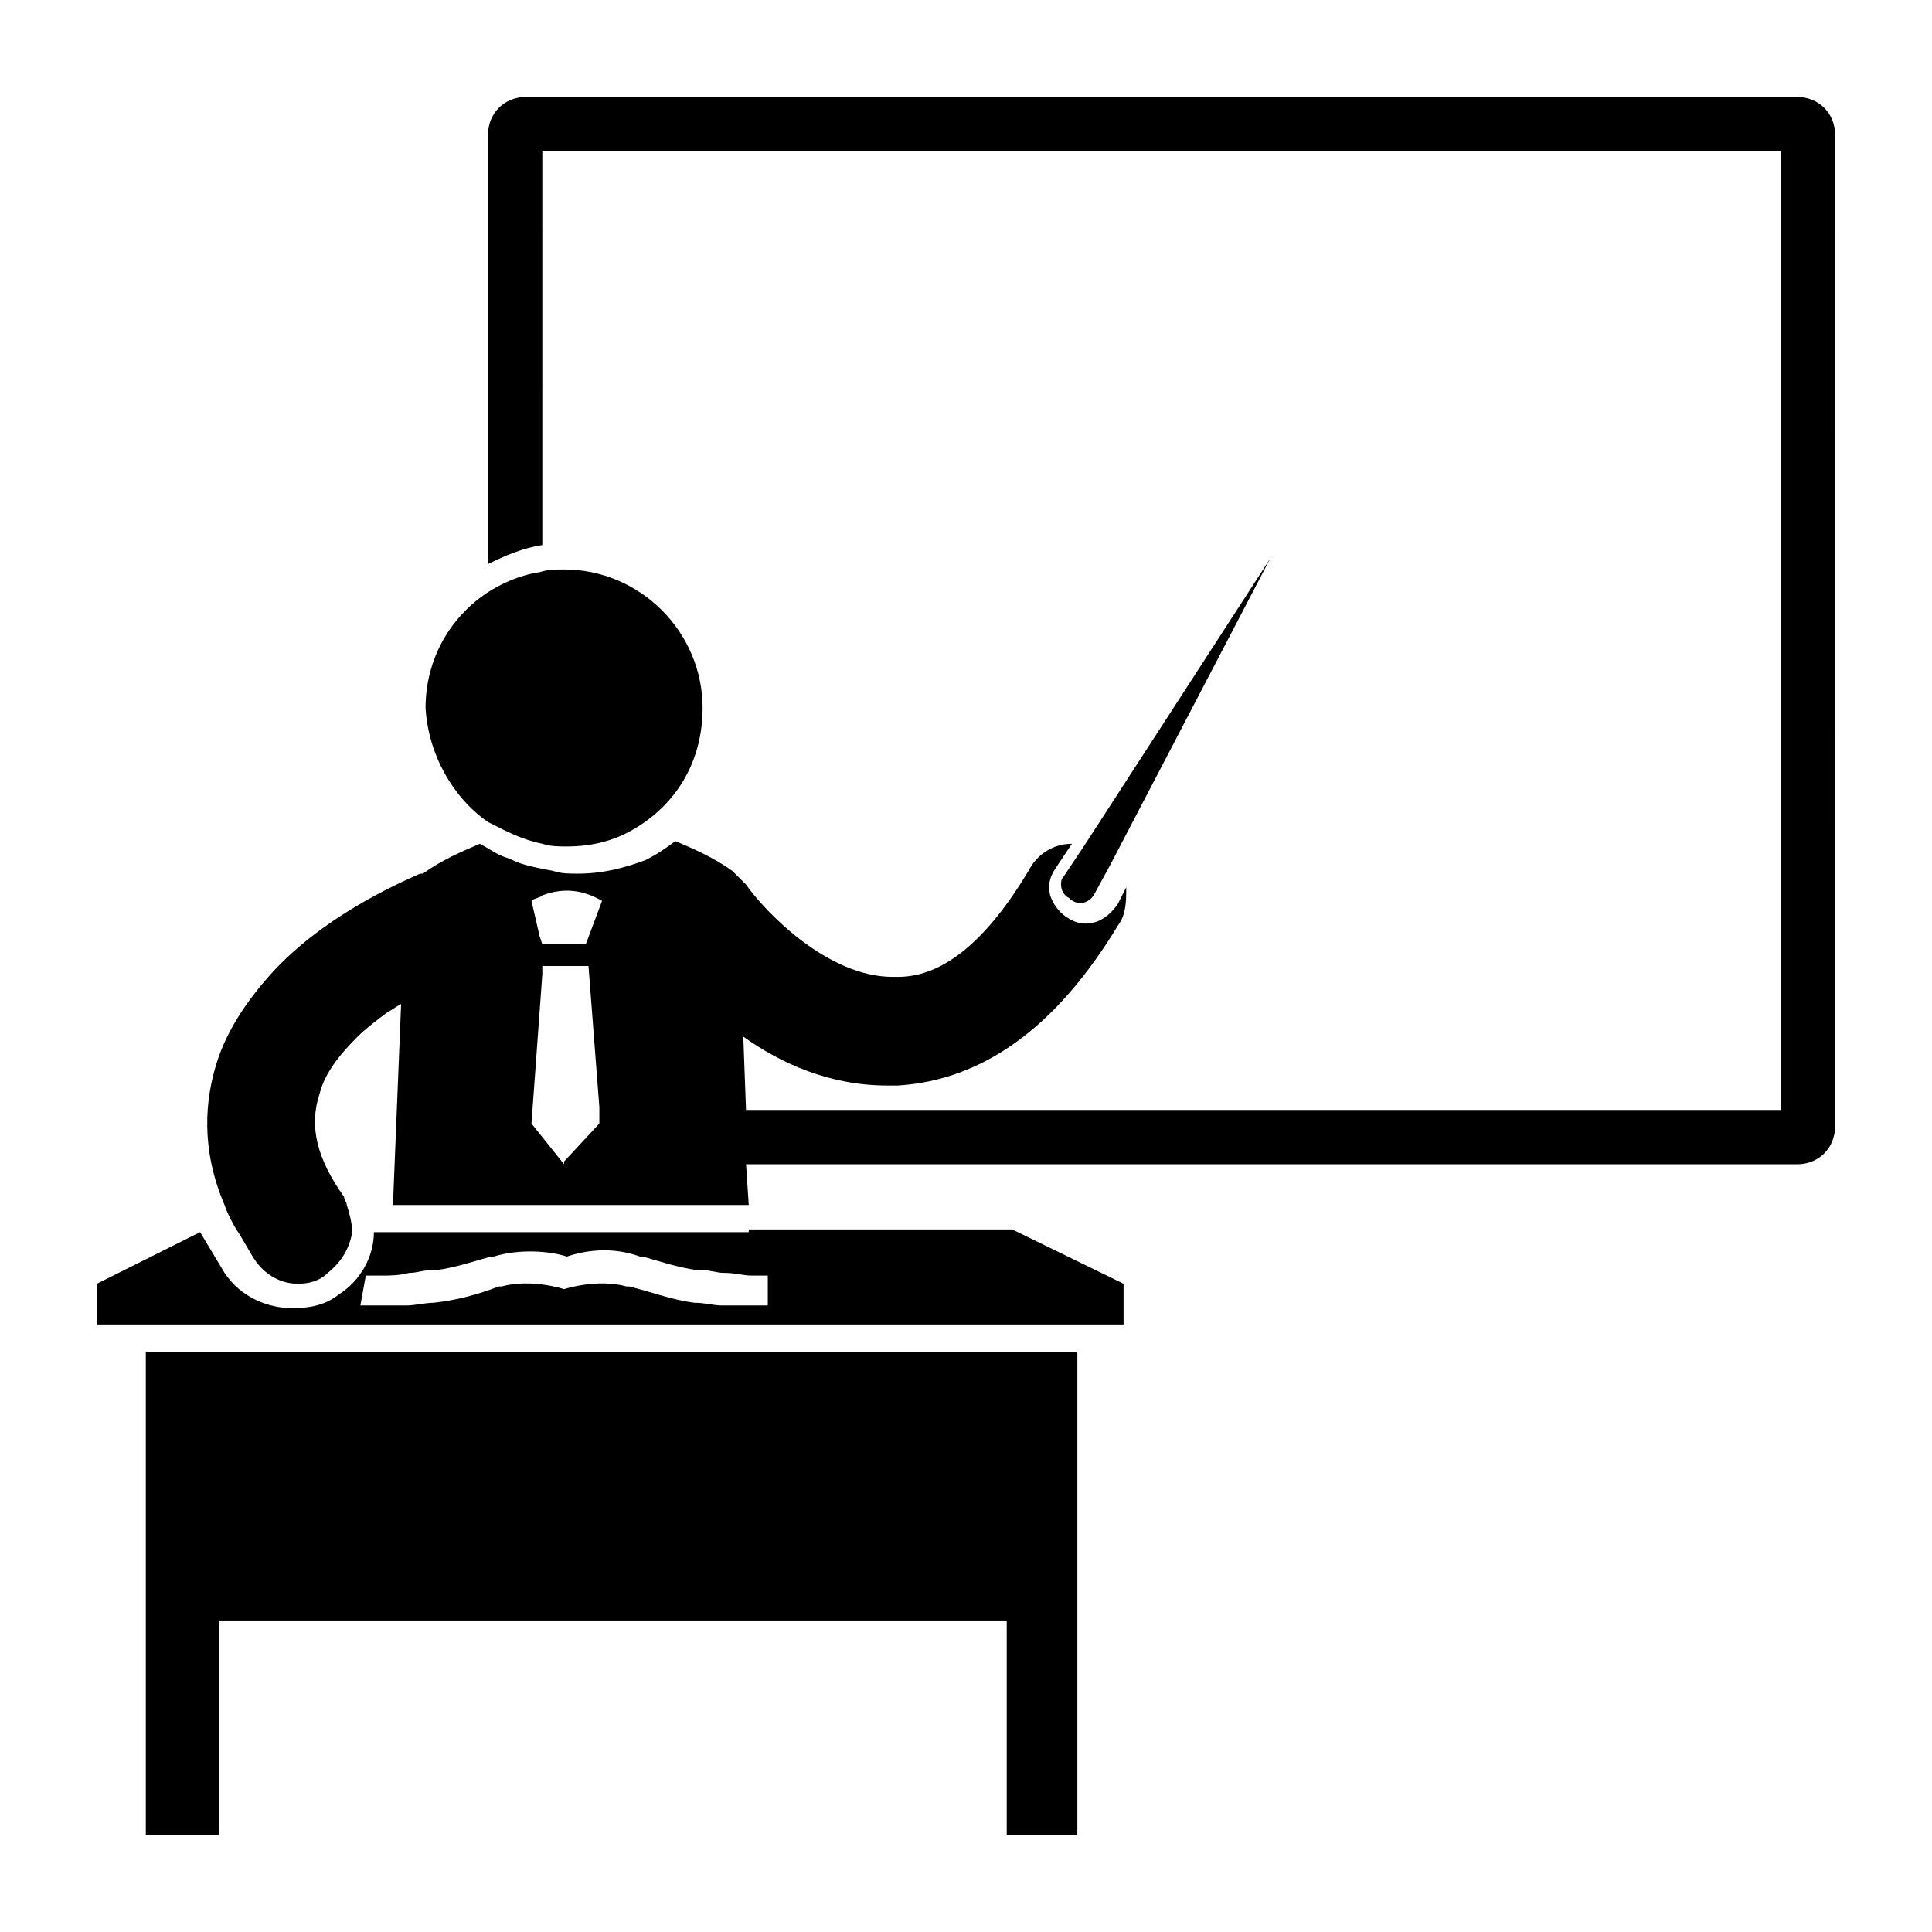
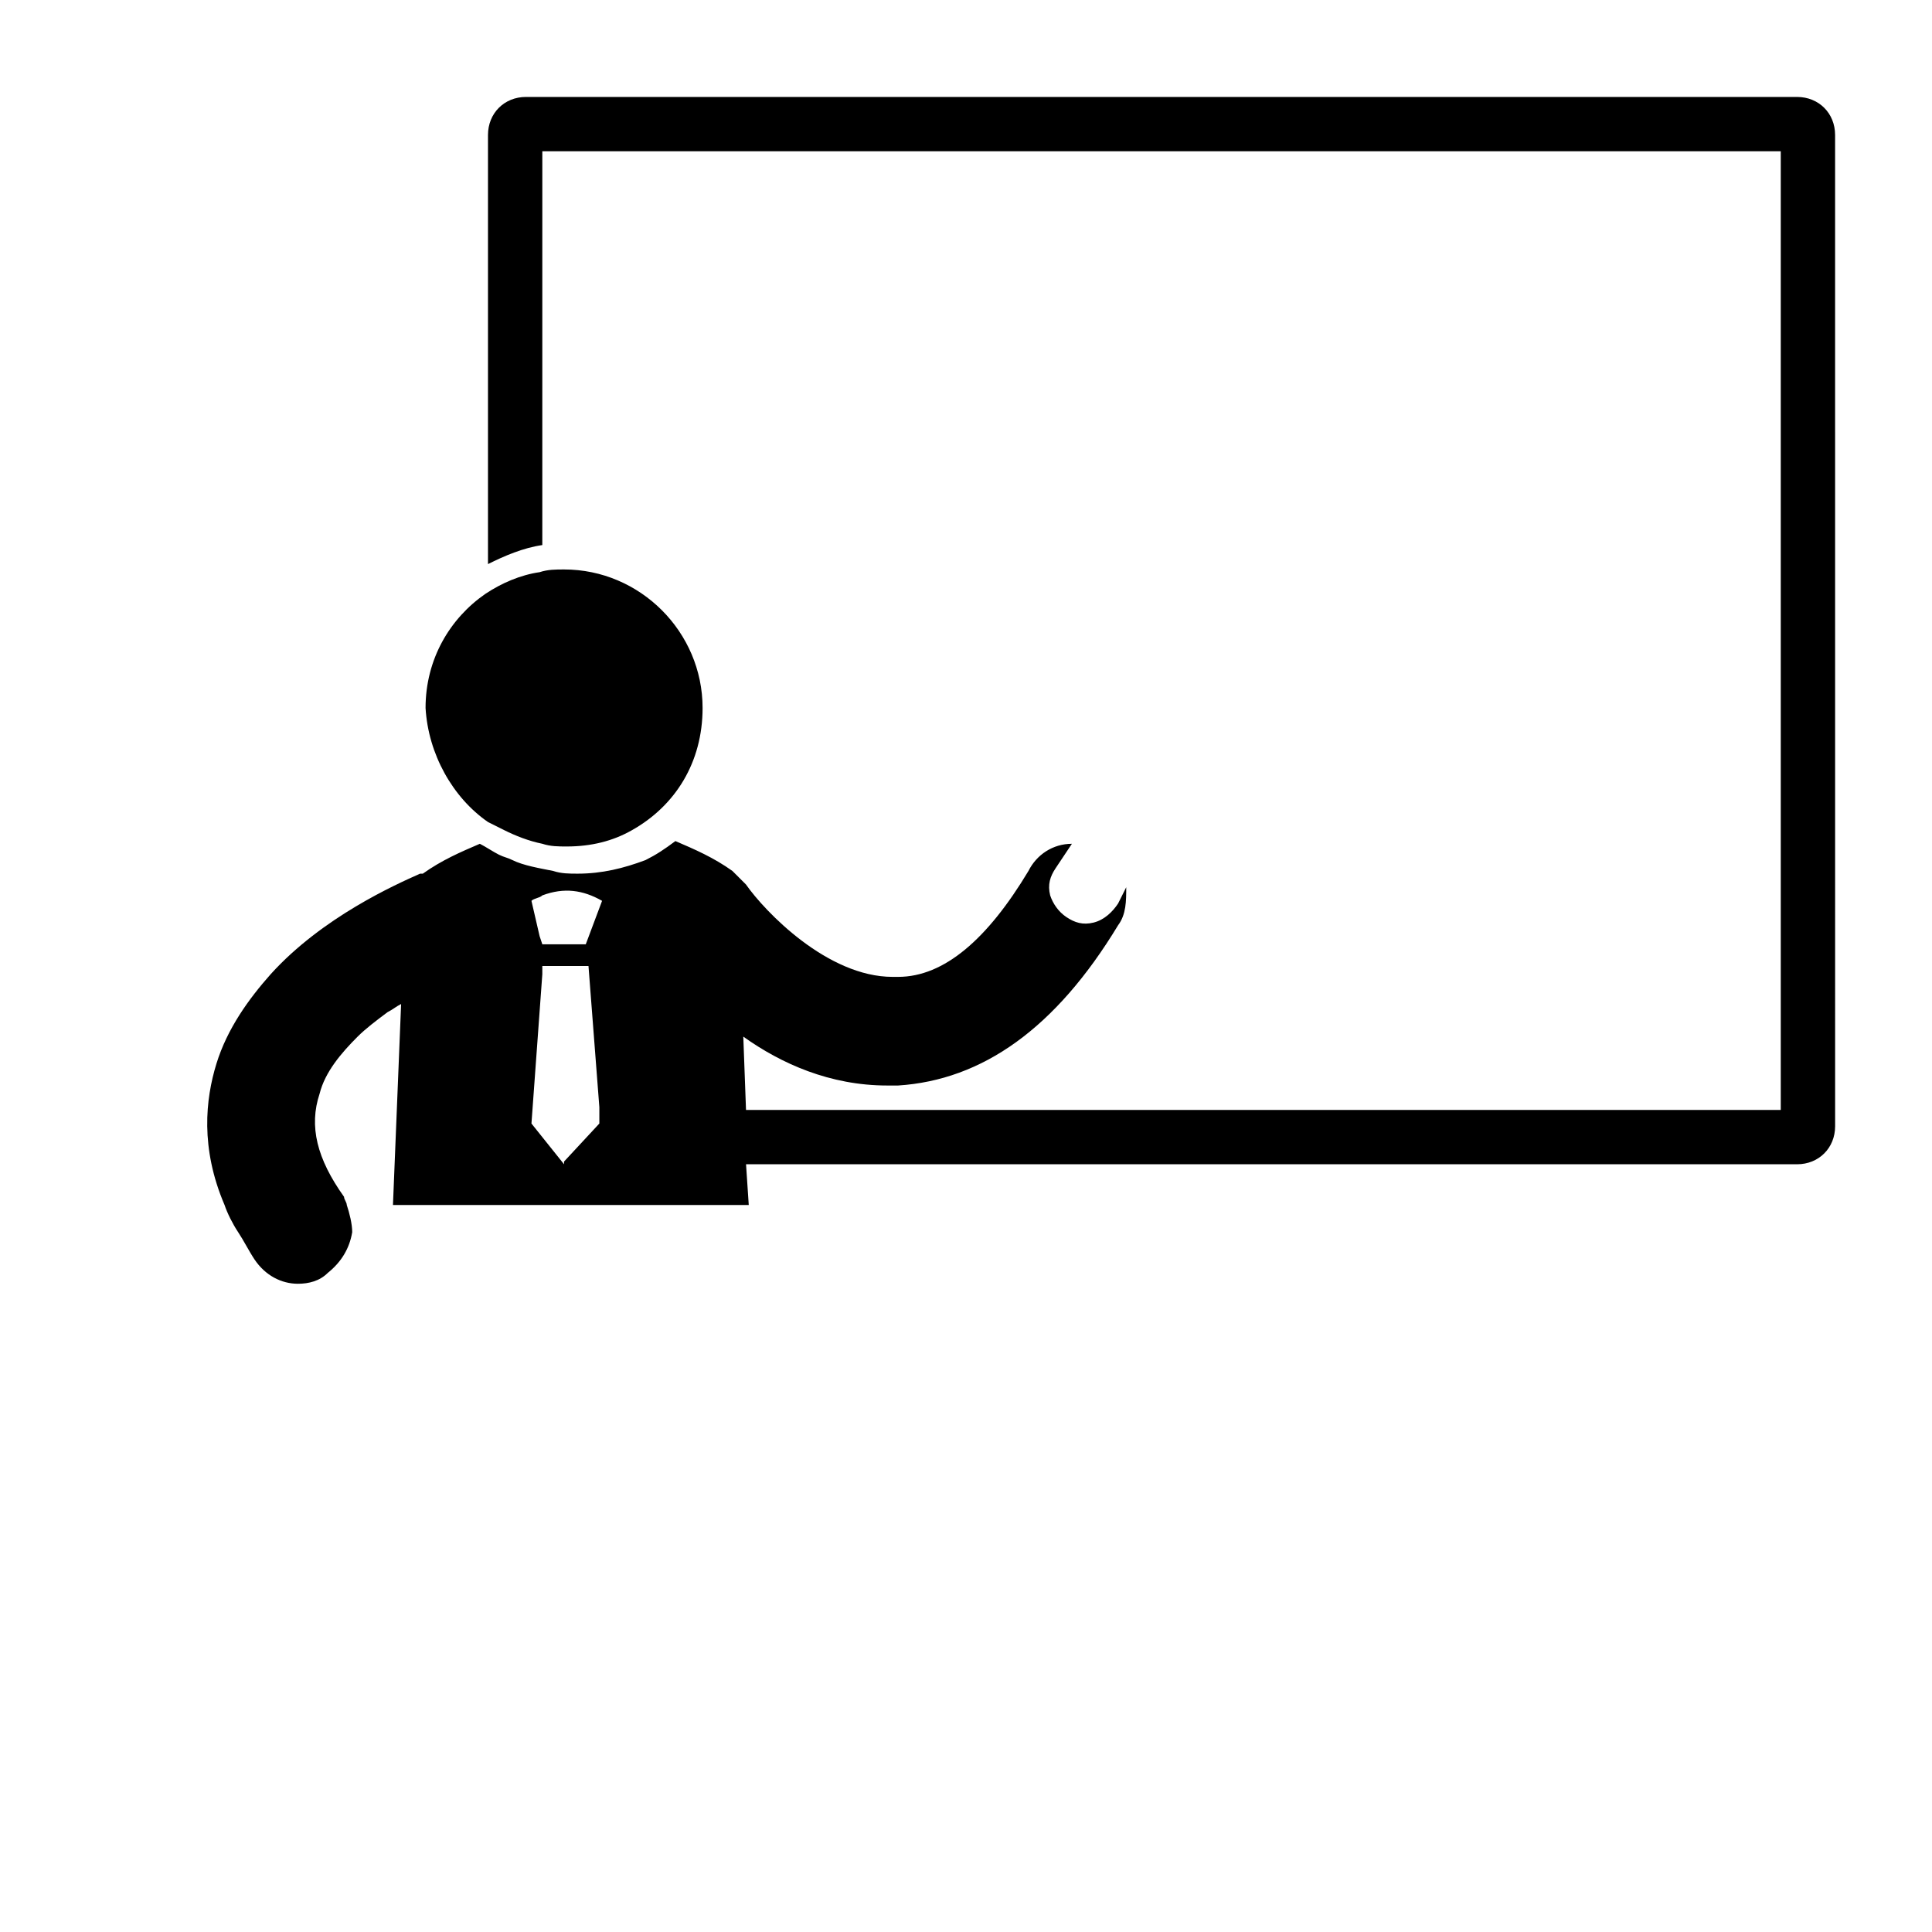
<svg xmlns="http://www.w3.org/2000/svg" fill="#000000" width="800px" height="800px" version="1.1" viewBox="144 144 512 512">
  <g>
-     <path d="m336.66 502.2h-154.02v128.11h19.434v-56.859h208.72v56.859h18.715v-128.11z" />
    <path d="m620.23 169.69h-336.83c-5.758 0-10.078 4.32-10.078 10.078v113.72c4.32-2.16 9.355-4.32 14.395-5.039l0.004-104.36h328.2v254.06h-274.22l-0.719-19.434c10.078 7.199 23.031 12.957 38.145 12.957h2.879c22.312-1.441 41.746-15.113 58.297-42.465 2.16-2.879 2.16-6.477 2.16-10.078l-2.16 4.32c-1.441 2.16-3.598 4.32-6.477 5.039-2.879 0.719-5.039 0-7.199-1.441-2.16-1.441-3.598-3.598-4.32-5.758-0.719-2.879 0-5.039 1.441-7.199l4.32-6.477c-5.039 0-9.355 2.879-11.516 7.199-10.797 17.992-22.312 28.07-34.547 28.07h-1.441c-17.273 0-33.828-17.273-38.867-24.473l-3.598-3.598c-5.039-3.598-10.078-5.758-15.113-7.918-2.879 2.16-5.039 3.598-7.918 5.039-5.758 2.16-11.516 3.598-17.992 3.598-2.16 0-4.32 0-6.477-0.719-3.598-0.719-7.918-1.441-10.797-2.879-1.441-0.719-2.16-0.719-3.598-1.441-1.441-0.719-3.598-2.16-5.039-2.879-5.039 2.16-10.078 4.32-15.113 7.918h-0.719c-6.477 2.879-25.91 11.516-39.586 26.629-5.758 6.477-11.516 14.395-14.395 23.75-2.879 9.355-4.32 22.312 2.16 37.426 0.719 2.16 2.16 5.039 3.598 7.199 1.441 2.16 2.879 5.039 4.32 7.199 2.879 4.32 7.199 6.477 11.516 6.477 2.879 0 5.758-0.719 7.918-2.879 3.598-2.879 5.758-6.477 6.477-10.797 0-2.16-0.719-5.039-1.441-7.199 0-0.719-0.719-1.441-0.719-2.16-7.199-10.078-9.355-18.715-6.477-27.352 1.441-5.758 5.758-10.797 10.078-15.113 2.16-2.16 5.039-4.32 7.918-6.477 1.441-0.719 2.16-1.441 3.598-2.16l-2.16 53.262h14.398l65.492 0.004h14.398l-0.719-10.797h278.54c5.758 0 10.078-4.32 10.078-10.078l-0.008-262.7c0-5.758-4.32-10.074-10.078-10.074zm-332.51 211.6c5.758-2.16 10.797-1.441 15.836 1.441l-4.32 11.516h-11.516l-0.719-2.16-2.16-9.355c0.719-0.723 2.156-0.723 2.879-1.441zm5.758 71.254-8.637-10.797 2.879-39.586v-2.16h12.234l2.879 37.426v4.32l-9.355 10.078z" />
    <path d="m273.33 361.85c1.441 0.719 2.879 1.441 4.32 2.16 2.879 1.441 6.477 2.879 10.078 3.598 2.16 0.719 4.32 0.719 6.477 0.719 6.477 0 12.234-1.441 17.273-4.32 11.516-6.477 18.715-17.992 18.715-32.387 0-20.152-16.555-36.707-36.707-36.707-2.16 0-4.32 0-6.477 0.719-5.039 0.719-10.078 2.879-14.395 5.758-9.355 6.477-15.836 17.273-15.836 30.23 0.715 12.238 7.191 23.754 16.551 30.23z" />
-     <path d="m342.42 470.53h-99.332c0 6.477-3.598 12.957-9.355 16.555-3.598 2.879-7.918 3.598-12.234 3.598-6.477 0-13.676-2.879-17.992-9.355-2.16-3.598-4.32-7.199-6.477-10.797l-27.344 13.676v10.797h272.07v-10.797l-29.508-14.395h-69.828zm-101.48 11.516h4.32c2.16 0 4.32 0 7.199-0.719 2.16 0 3.598-0.719 5.758-0.719h1.441c5.039-0.719 9.355-2.16 14.395-3.598h0.719c7.199-2.16 15.113-1.441 19.434 0 4.32-1.441 11.516-2.879 19.434 0h0.719c5.039 1.441 9.355 2.879 14.395 3.598h1.441c2.16 0 3.598 0.719 5.758 0.719 2.879 0 5.039 0.719 7.199 0.719h4.32v7.918h-2.879-2.16-7.199c-2.16 0-4.32-0.719-7.199-0.719-5.758-0.719-11.516-2.879-17.273-4.32h-0.719c-7.918-2.16-16.555 0.719-16.555 0.719s-8.637-2.879-16.555-0.719h-0.719c-5.758 2.16-10.797 3.598-17.273 4.32-2.16 0-5.039 0.719-7.199 0.719h-7.199-2.16-2.879z" />
-     <path d="m433.82 381.29 4.32-7.918 42.465-81.328-48.941 75.57-5.758 8.637c-0.719 0.719-0.719 1.441-0.719 2.16 0 1.441 0.719 2.879 2.16 3.598 2.156 2.16 5.035 1.441 6.473-0.719z" />
  </g>
</svg>